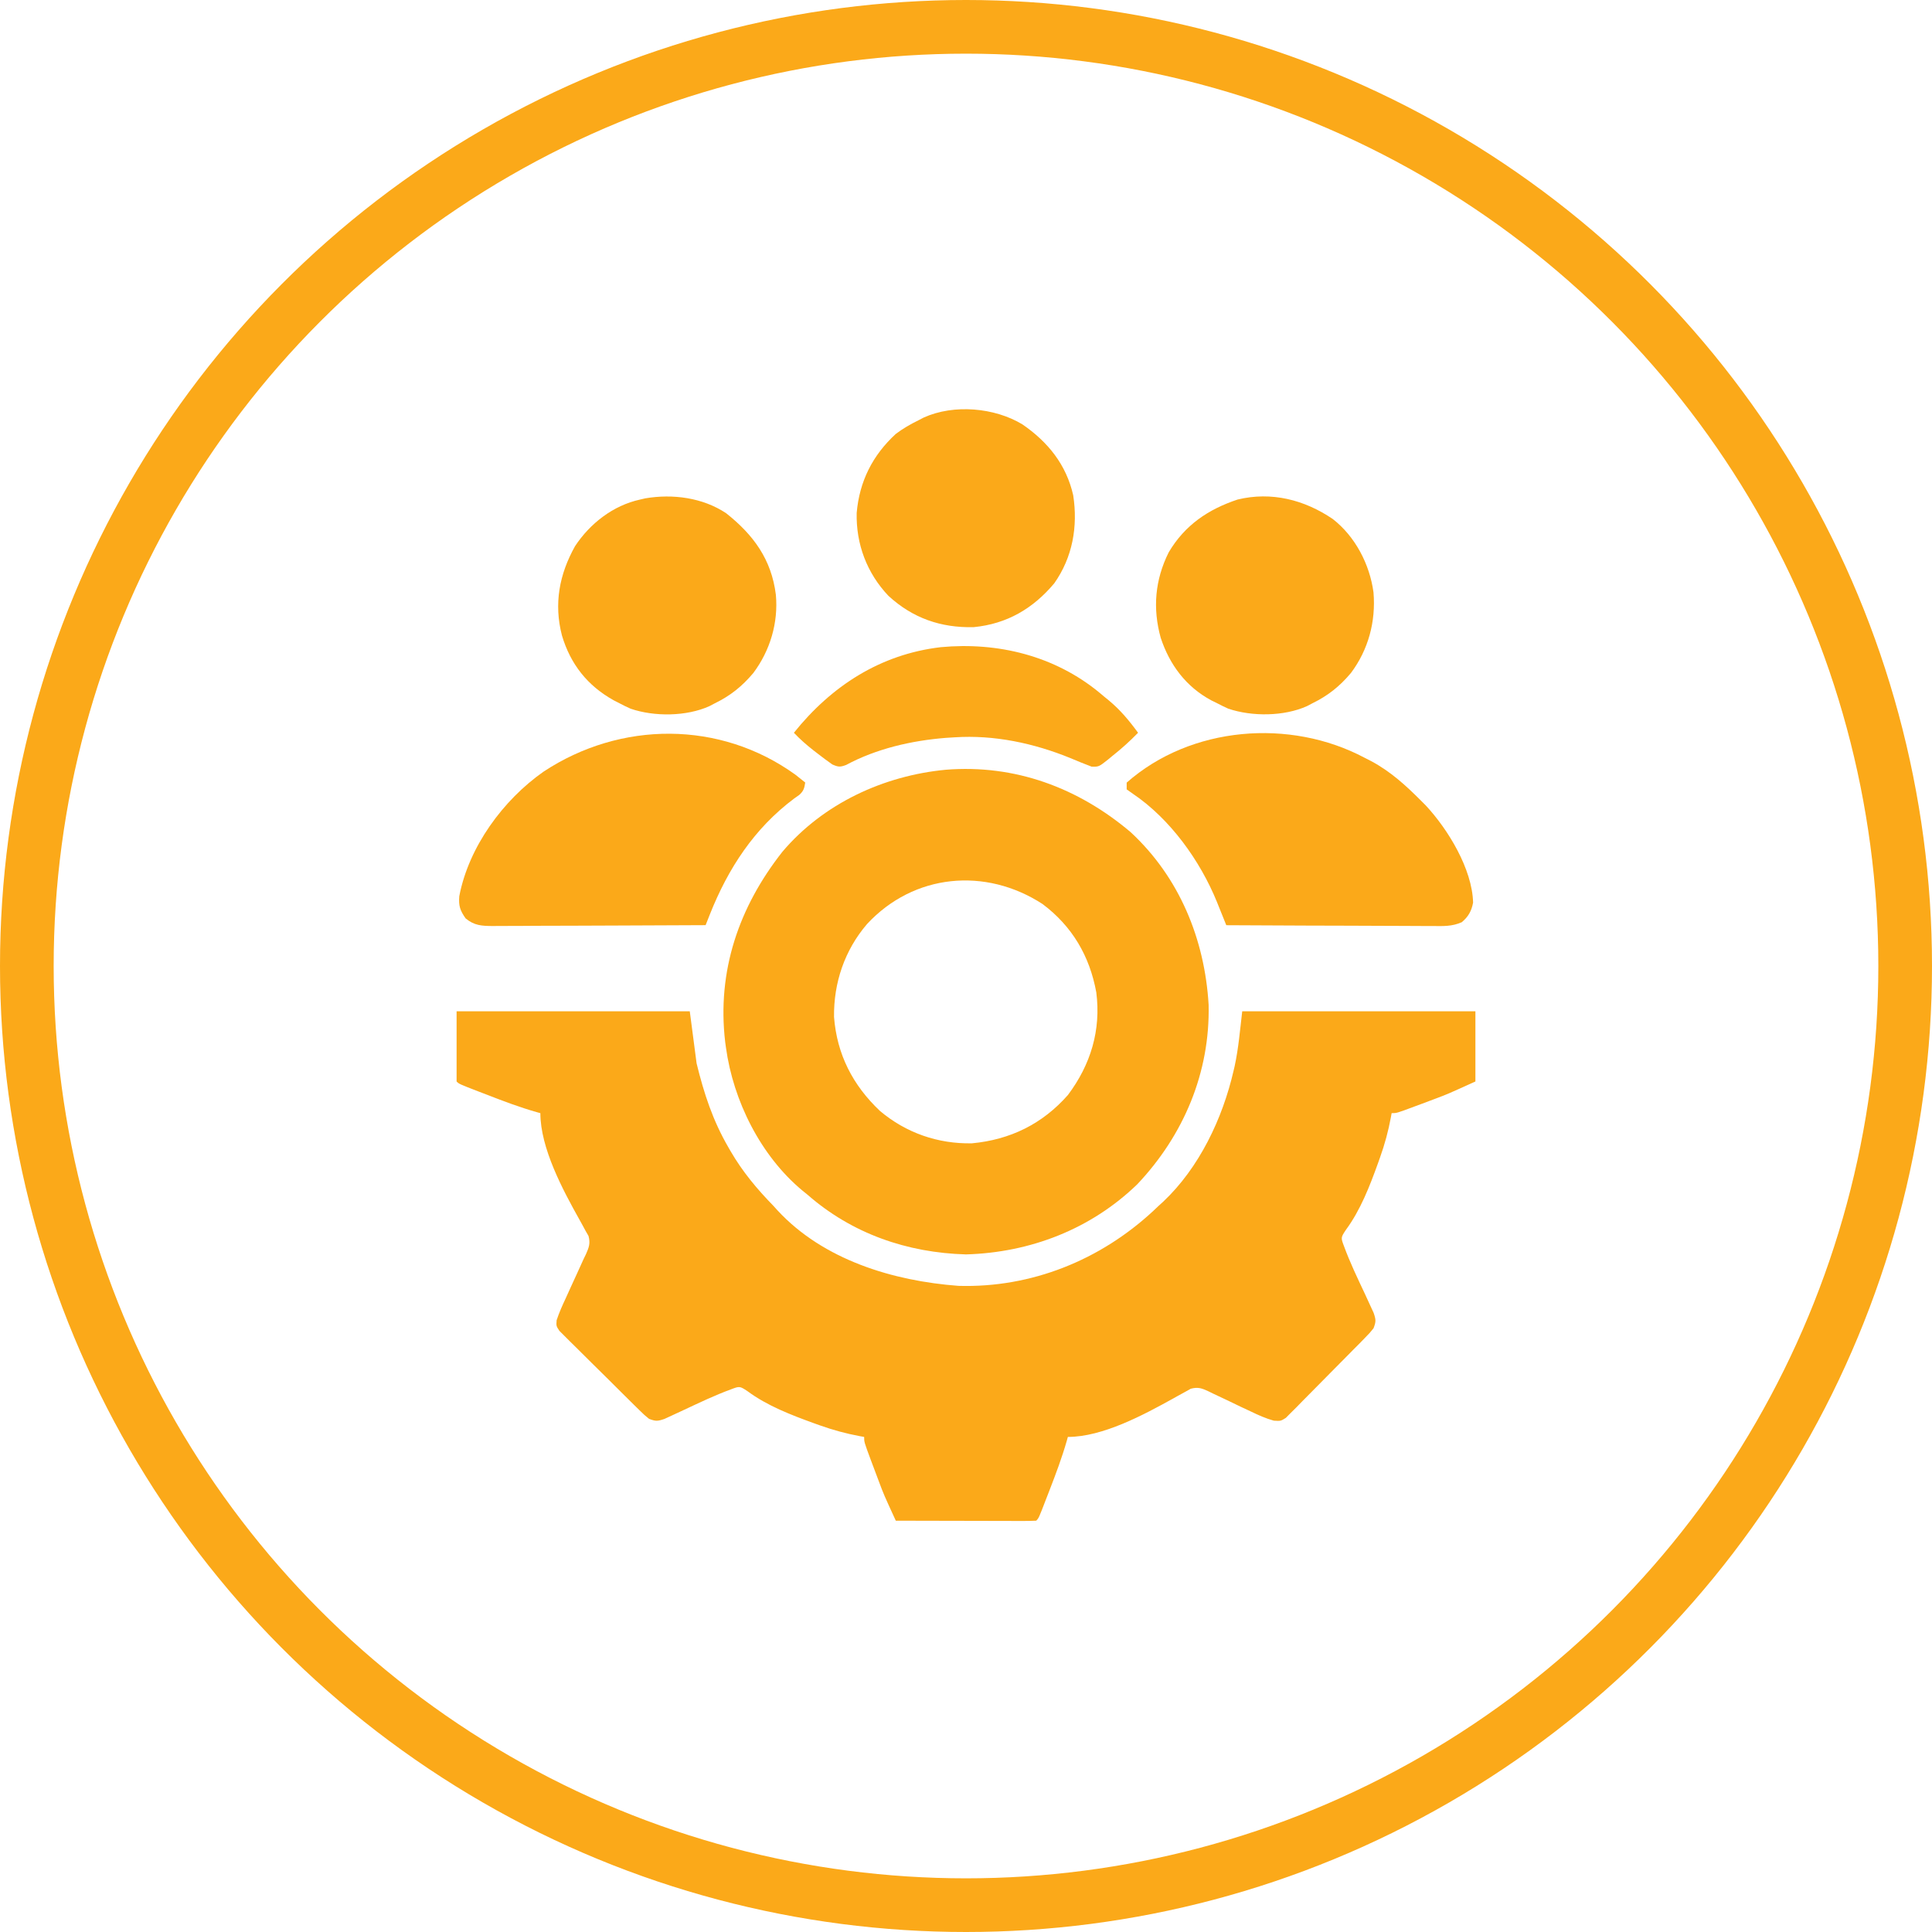
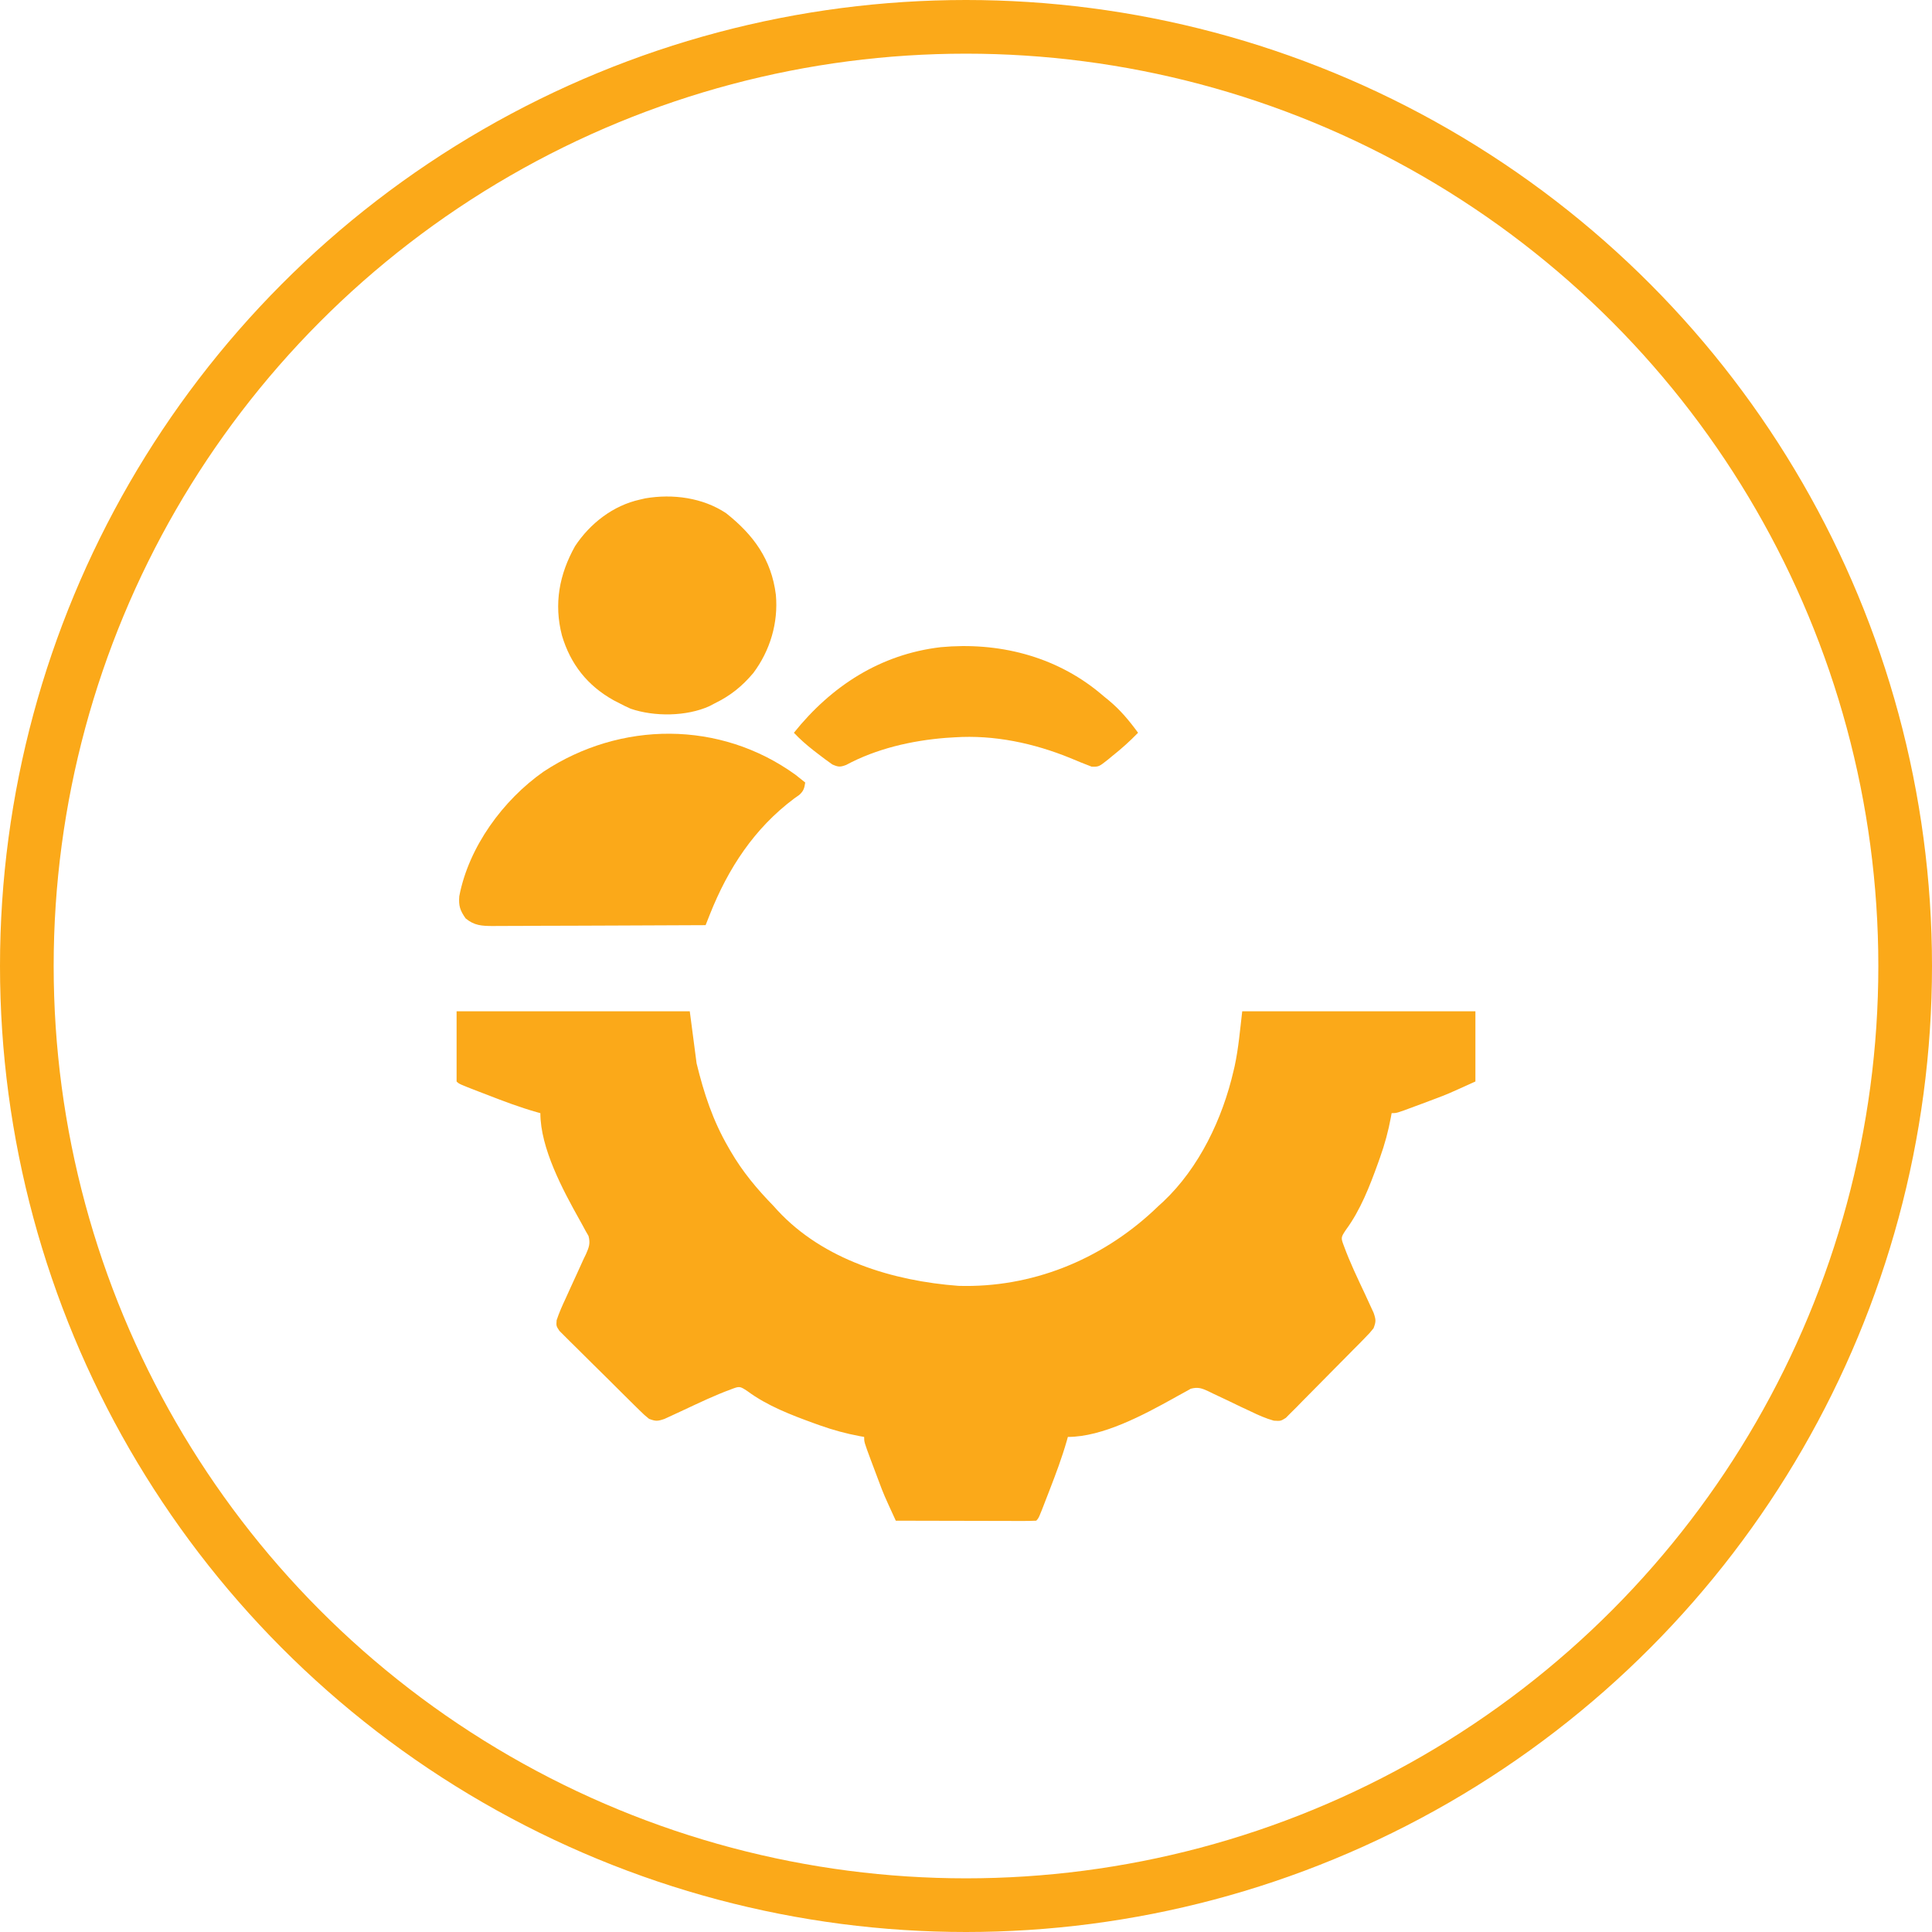
<svg xmlns="http://www.w3.org/2000/svg" width="36" height="36" viewBox="0 0 36 36" fill="none">
  <circle cx="18" cy="18" r="17.5" stroke="#FBA919" />
  <g clip-path="url(#clip0_4140_807)">
    <path d="M8.508 18.844C9.942 18.844 11.376 18.844 12.853 18.844C12.895 19.164 12.937 19.484 12.98 19.814C13.119 20.38 13.28 20.873 13.57 21.375C13.585 21.401 13.6 21.426 13.615 21.453C13.838 21.836 14.105 22.155 14.414 22.472C14.439 22.499 14.463 22.526 14.488 22.554C15.345 23.479 16.644 23.869 17.86 23.96C19.218 24 20.5 23.481 21.488 22.565C21.52 22.534 21.552 22.503 21.586 22.472C21.614 22.446 21.643 22.42 21.672 22.394C22.346 21.76 22.781 20.842 22.986 19.951C22.993 19.923 22.999 19.895 23.006 19.866C23.079 19.527 23.106 19.192 23.147 18.844C24.581 18.844 26.015 18.844 27.492 18.844C27.492 19.275 27.492 19.707 27.492 20.152C26.969 20.389 26.969 20.389 26.764 20.466C26.699 20.491 26.699 20.491 26.631 20.516C26.587 20.532 26.544 20.549 26.498 20.566C26.453 20.583 26.407 20.6 26.36 20.617C26.026 20.742 26.026 20.742 25.931 20.742C25.927 20.768 25.922 20.794 25.917 20.82C25.869 21.078 25.803 21.321 25.715 21.567C25.702 21.604 25.689 21.64 25.676 21.677C25.522 22.104 25.351 22.547 25.08 22.915C24.983 23.061 24.983 23.061 25.045 23.225C25.155 23.525 25.294 23.814 25.43 24.103C25.465 24.178 25.499 24.253 25.534 24.329C25.565 24.396 25.565 24.396 25.596 24.464C25.64 24.593 25.641 24.626 25.594 24.75C25.525 24.836 25.525 24.836 25.434 24.929C25.4 24.963 25.367 24.998 25.332 25.034C25.295 25.071 25.258 25.108 25.22 25.146C25.182 25.185 25.145 25.223 25.106 25.262C25.026 25.343 24.946 25.424 24.866 25.504C24.763 25.607 24.661 25.711 24.559 25.815C24.462 25.915 24.364 26.013 24.266 26.111C24.229 26.149 24.193 26.186 24.155 26.225C24.121 26.259 24.086 26.293 24.051 26.328C24.021 26.359 23.991 26.389 23.96 26.42C23.864 26.48 23.864 26.48 23.735 26.472C23.584 26.43 23.448 26.369 23.308 26.301C23.25 26.274 23.192 26.247 23.134 26.22C23.044 26.177 22.954 26.134 22.864 26.09C22.776 26.049 22.689 26.007 22.601 25.966C22.561 25.947 22.561 25.947 22.52 25.926C22.394 25.868 22.324 25.841 22.188 25.877C22.157 25.895 22.125 25.913 22.092 25.931C22.044 25.957 21.996 25.984 21.946 26.011C21.919 26.026 21.892 26.041 21.864 26.057C21.308 26.365 20.547 26.775 19.898 26.775C19.892 26.799 19.885 26.823 19.878 26.847C19.788 27.161 19.674 27.464 19.556 27.769C19.537 27.819 19.517 27.869 19.497 27.921C19.356 28.288 19.356 28.288 19.308 28.336C19.226 28.34 19.145 28.341 19.063 28.341C19.011 28.341 18.958 28.341 18.904 28.341C18.847 28.34 18.789 28.34 18.732 28.34C18.673 28.34 18.614 28.34 18.556 28.34C18.401 28.34 18.247 28.339 18.092 28.339C17.935 28.338 17.777 28.338 17.62 28.338C17.311 28.337 17.001 28.337 16.692 28.336C16.469 27.851 16.469 27.851 16.378 27.608C16.361 27.564 16.345 27.52 16.328 27.475C16.303 27.409 16.303 27.409 16.278 27.342C16.261 27.296 16.244 27.251 16.226 27.204C16.102 26.87 16.102 26.87 16.102 26.775C16.076 26.77 16.05 26.766 16.023 26.761C15.766 26.713 15.523 26.647 15.276 26.559C15.222 26.54 15.222 26.54 15.167 26.52C14.74 26.365 14.296 26.195 13.929 25.923C13.783 25.827 13.783 25.827 13.619 25.889C13.319 25.999 13.03 26.138 12.741 26.273C12.666 26.309 12.59 26.343 12.515 26.378C12.47 26.398 12.426 26.419 12.38 26.44C12.251 26.484 12.218 26.485 12.094 26.438C12.008 26.368 12.008 26.368 11.915 26.277C11.88 26.243 11.846 26.209 11.81 26.174C11.773 26.137 11.736 26.101 11.697 26.062C11.659 26.025 11.621 25.987 11.582 25.948C11.501 25.868 11.42 25.787 11.34 25.707C11.237 25.604 11.133 25.502 11.028 25.399C10.929 25.302 10.831 25.204 10.732 25.105C10.676 25.05 10.676 25.05 10.619 24.994C10.585 24.96 10.55 24.925 10.515 24.89C10.485 24.86 10.455 24.83 10.424 24.799C10.364 24.708 10.364 24.708 10.372 24.6C10.419 24.458 10.479 24.324 10.543 24.188C10.57 24.128 10.597 24.069 10.624 24.009C10.667 23.915 10.71 23.821 10.753 23.728C10.795 23.637 10.836 23.546 10.877 23.455C10.891 23.428 10.904 23.4 10.918 23.371C10.975 23.242 11.003 23.169 10.966 23.03C10.949 22.999 10.931 22.968 10.912 22.936C10.889 22.893 10.866 22.851 10.842 22.807C10.829 22.783 10.816 22.759 10.802 22.735C10.489 22.176 10.069 21.395 10.069 20.742C10.045 20.736 10.021 20.729 9.997 20.722C9.682 20.632 9.379 20.518 9.075 20.399C9.025 20.38 8.975 20.361 8.923 20.341C8.556 20.199 8.556 20.199 8.508 20.152C8.508 19.72 8.508 19.288 8.508 18.844Z" fill="#FBA919" />
-     <path d="M21.068 15.506C21.977 16.348 22.448 17.5 22.521 18.722C22.549 19.985 22.056 21.152 21.193 22.066C20.327 22.904 19.198 23.34 17.999 23.374C16.902 23.343 15.875 22.987 15.046 22.261C15.015 22.236 14.983 22.21 14.951 22.184C14.174 21.538 13.663 20.513 13.527 19.519C13.523 19.486 13.518 19.452 13.513 19.418C13.357 18.095 13.767 16.902 14.58 15.87C15.341 14.972 16.466 14.453 17.624 14.343C18.912 14.24 20.09 14.678 21.068 15.506ZM16.156 17.218C15.738 17.706 15.533 18.313 15.541 18.95C15.595 19.646 15.889 20.22 16.396 20.7C16.882 21.11 17.478 21.317 18.111 21.304C18.824 21.237 19.423 20.944 19.898 20.405C20.324 19.839 20.518 19.196 20.428 18.492C20.304 17.812 19.977 17.258 19.426 16.845C18.363 16.155 17.029 16.278 16.156 17.218Z" fill="#FBA919" />
-     <path d="M25.424 14.118C25.466 14.14 25.508 14.161 25.551 14.183C25.911 14.376 26.193 14.633 26.479 14.92C26.508 14.949 26.537 14.978 26.567 15.008C26.982 15.454 27.433 16.192 27.449 16.819C27.42 16.974 27.361 17.081 27.238 17.184C27.056 17.265 26.893 17.257 26.696 17.255C26.655 17.255 26.613 17.255 26.57 17.255C26.433 17.255 26.296 17.254 26.159 17.253C26.063 17.253 25.968 17.252 25.873 17.252C25.622 17.252 25.372 17.25 25.122 17.249C24.866 17.248 24.61 17.247 24.355 17.247C23.853 17.245 23.352 17.243 22.85 17.24C22.831 17.192 22.812 17.145 22.792 17.095C22.766 17.031 22.74 16.967 22.714 16.902C22.702 16.871 22.689 16.84 22.676 16.807C22.363 16.038 21.805 15.26 21.11 14.791C21.072 14.764 21.034 14.737 20.994 14.709C20.994 14.667 20.994 14.626 20.994 14.583C22.191 13.528 24.039 13.384 25.424 14.118Z" fill="#FBA919" />
    <path d="M14.822 14.436C14.883 14.484 14.944 14.532 15.004 14.581C14.988 14.689 14.974 14.739 14.892 14.813C14.847 14.845 14.847 14.845 14.801 14.877C14.054 15.435 13.568 16.181 13.227 17.039C13.212 17.076 13.197 17.114 13.182 17.153C13.171 17.181 13.159 17.21 13.148 17.239C12.596 17.242 12.044 17.244 11.492 17.246C11.236 17.246 10.979 17.247 10.723 17.249C10.476 17.25 10.229 17.251 9.981 17.251C9.887 17.251 9.792 17.252 9.698 17.253C9.566 17.253 9.434 17.254 9.302 17.254C9.263 17.254 9.224 17.255 9.183 17.255C8.98 17.254 8.839 17.248 8.676 17.113C8.572 16.963 8.544 16.881 8.558 16.7C8.734 15.78 9.374 14.907 10.129 14.378C11.563 13.432 13.418 13.422 14.822 14.436Z" fill="#FBA919" />
    <path d="M13.529 9.562C14.041 9.967 14.375 10.425 14.457 11.081C14.505 11.605 14.35 12.123 14.036 12.542C13.826 12.79 13.61 12.964 13.318 13.106C13.285 13.124 13.252 13.141 13.217 13.159C12.79 13.351 12.194 13.357 11.752 13.206C11.682 13.175 11.613 13.142 11.546 13.106C11.509 13.087 11.473 13.069 11.435 13.049C10.948 12.778 10.63 12.377 10.471 11.841C10.318 11.252 10.421 10.703 10.715 10.177C10.994 9.754 11.424 9.419 11.925 9.309C11.974 9.298 11.974 9.298 12.024 9.286C12.534 9.199 13.092 9.272 13.529 9.562Z" fill="#FBA919" />
-     <path d="M24.833 9.67C25.253 9.996 25.523 10.515 25.593 11.038C25.639 11.579 25.498 12.106 25.172 12.541C24.962 12.79 24.745 12.963 24.454 13.105C24.421 13.123 24.387 13.14 24.353 13.158C23.926 13.35 23.33 13.355 22.887 13.205C22.818 13.174 22.749 13.141 22.682 13.105C22.646 13.088 22.61 13.07 22.574 13.052C22.101 12.799 21.794 12.388 21.628 11.884C21.476 11.335 21.521 10.806 21.777 10.292C22.078 9.783 22.513 9.491 23.061 9.308C23.693 9.155 24.306 9.313 24.833 9.67Z" fill="#FBA919" />
-     <path d="M19.05 7.907C19.525 8.233 19.869 8.657 19.998 9.23C20.087 9.811 19.987 10.384 19.644 10.87C19.248 11.341 18.764 11.625 18.144 11.686C17.533 11.701 17.007 11.519 16.554 11.102C16.153 10.678 15.95 10.139 15.963 9.558C16.014 8.969 16.259 8.484 16.691 8.086C16.825 7.985 16.962 7.906 17.113 7.832C17.146 7.815 17.179 7.798 17.213 7.78C17.774 7.527 18.532 7.594 19.05 7.907Z" fill="#FBA919" />
    <path d="M20.486 12.906C20.515 12.93 20.543 12.954 20.573 12.979C20.616 13.014 20.616 13.014 20.66 13.05C20.875 13.228 21.042 13.429 21.206 13.654C21.052 13.813 20.893 13.955 20.72 14.092C20.697 14.111 20.673 14.131 20.649 14.151C20.476 14.288 20.476 14.288 20.342 14.286C20.208 14.235 20.076 14.182 19.945 14.126C19.268 13.849 18.524 13.69 17.788 13.739C17.735 13.742 17.681 13.745 17.625 13.749C16.987 13.8 16.333 13.949 15.766 14.254C15.654 14.296 15.62 14.293 15.51 14.245C15.416 14.179 15.326 14.113 15.236 14.042C15.212 14.023 15.188 14.005 15.163 13.986C15.031 13.883 14.909 13.776 14.793 13.654C15.49 12.785 16.402 12.191 17.531 12.059C18.593 11.96 19.652 12.219 20.486 12.906Z" fill="#FBA919" />
  </g>
  <defs>
    <clipPath id="clip0_4140_807">
      <rect width="21.6" height="21.6" fill="white" transform="translate(7.199 7.199)" />
    </clipPath>
  </defs>
</svg>